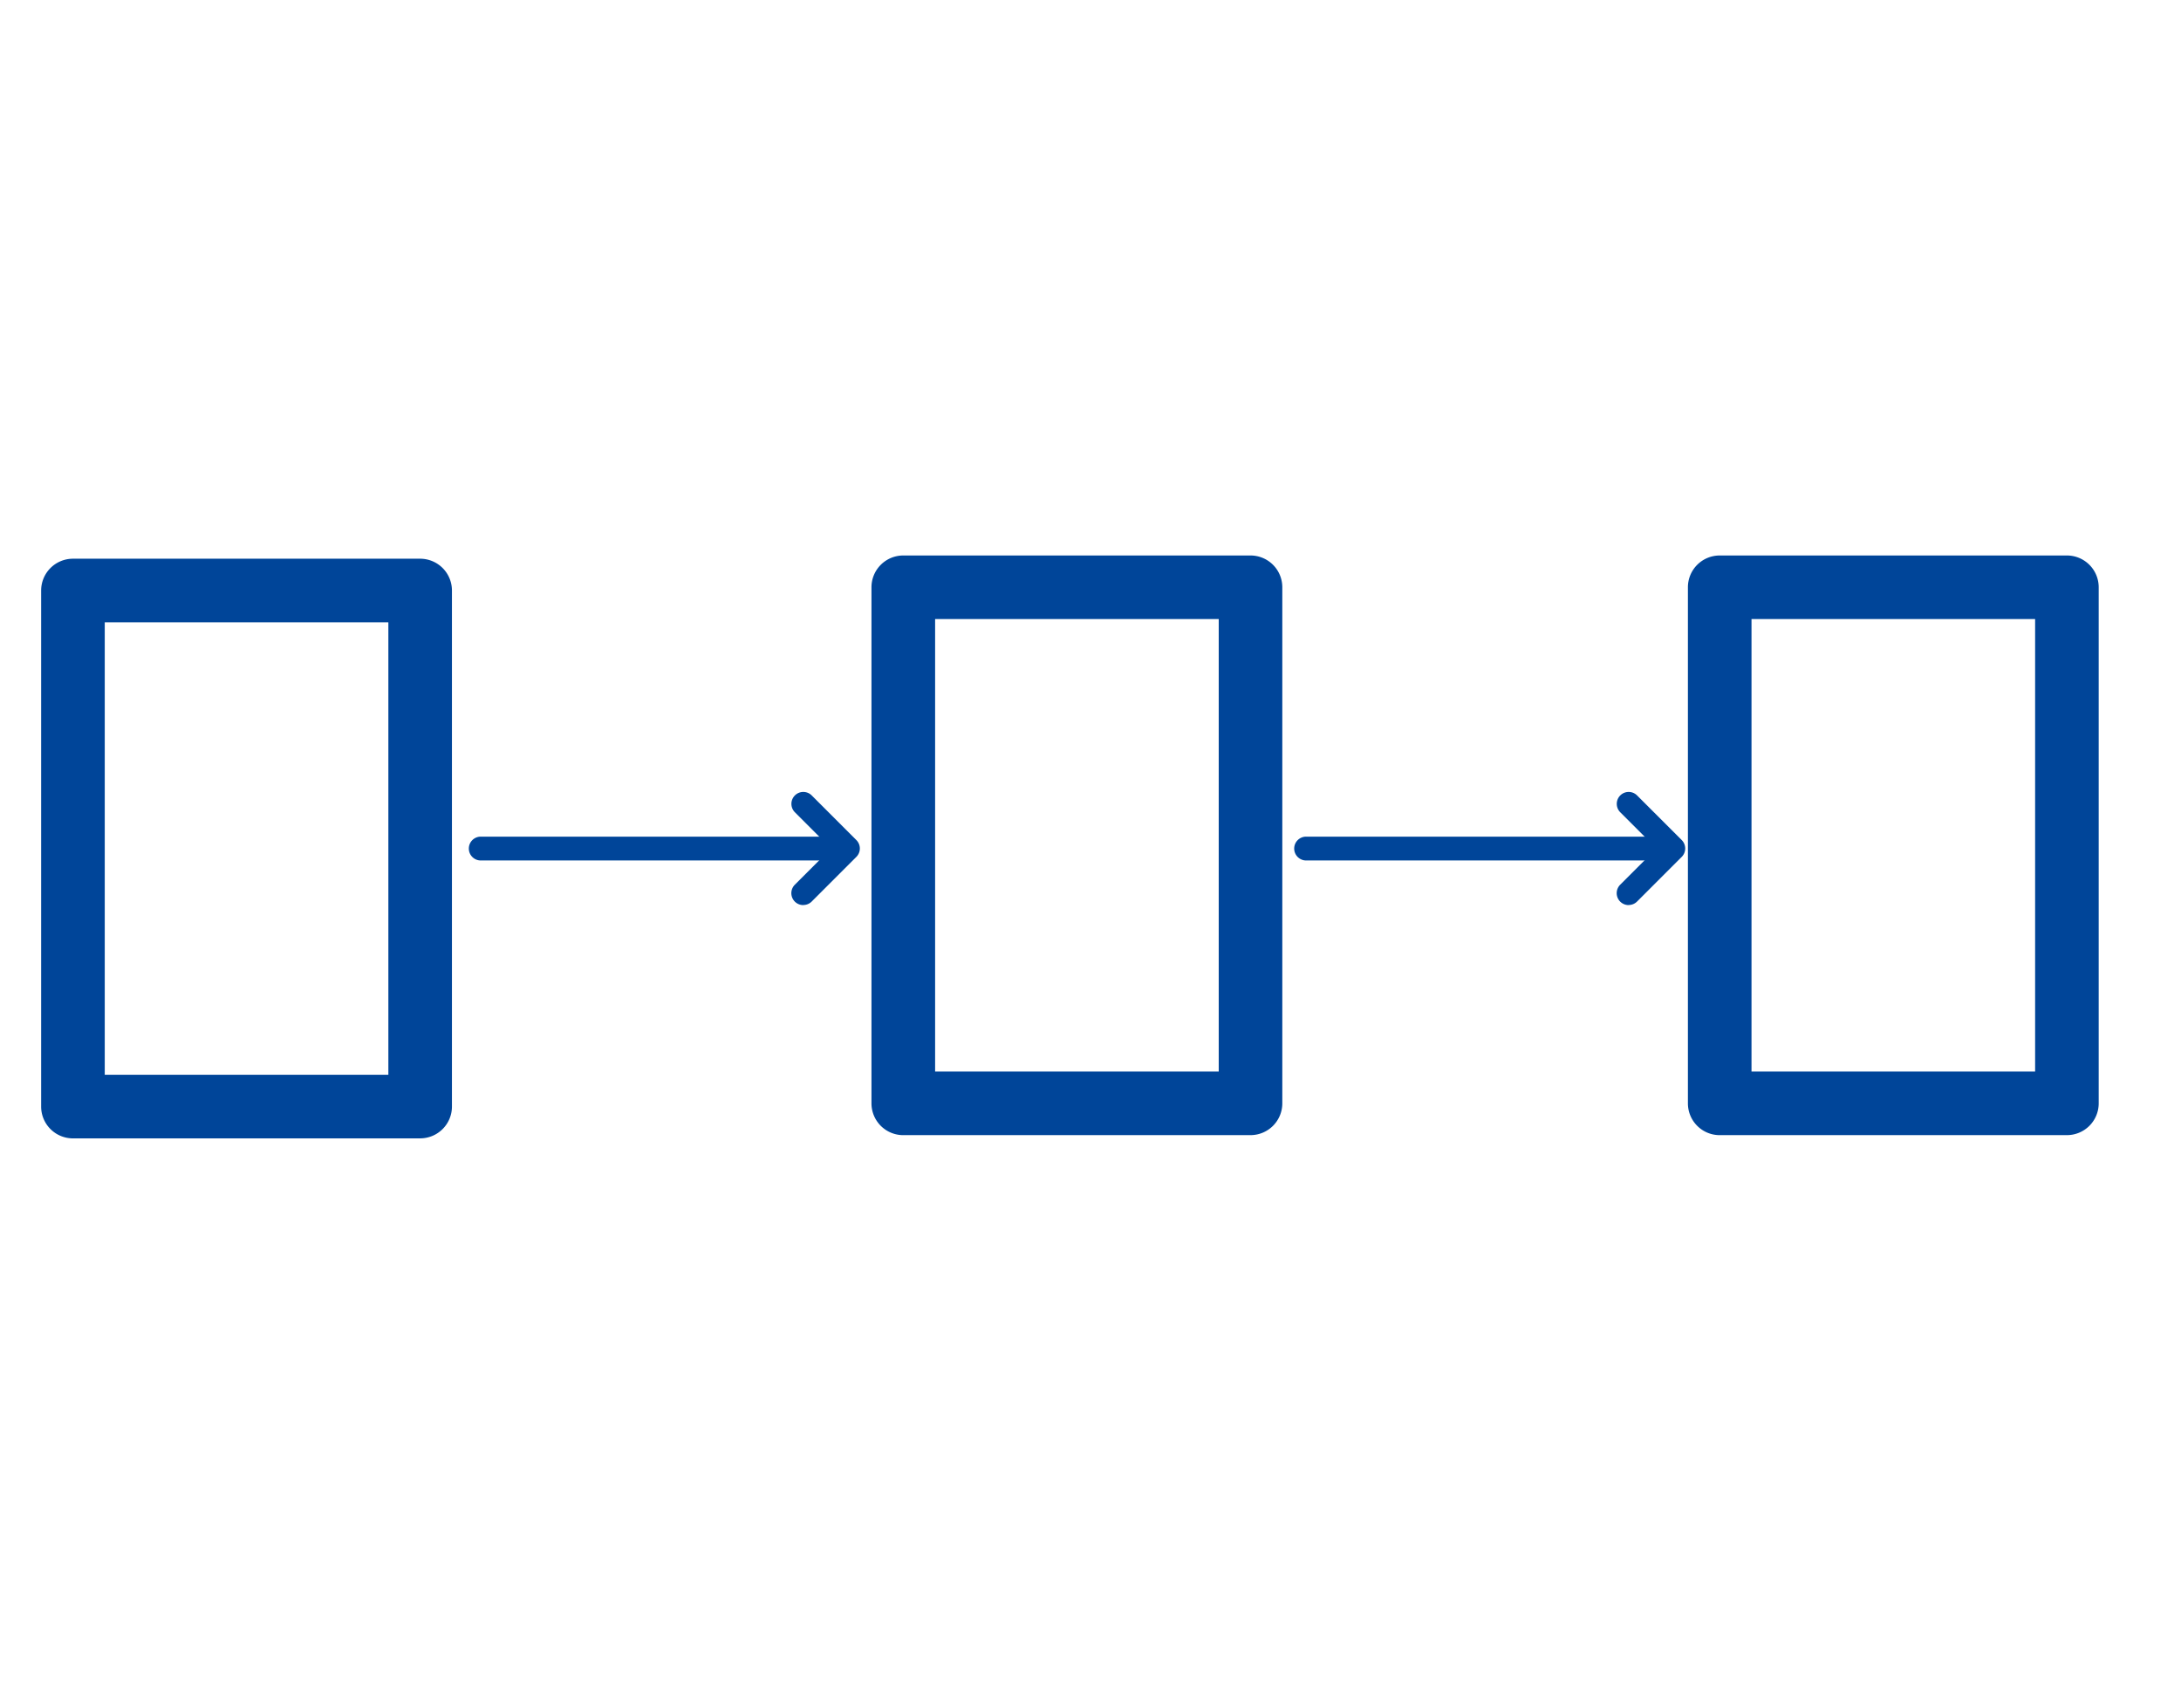
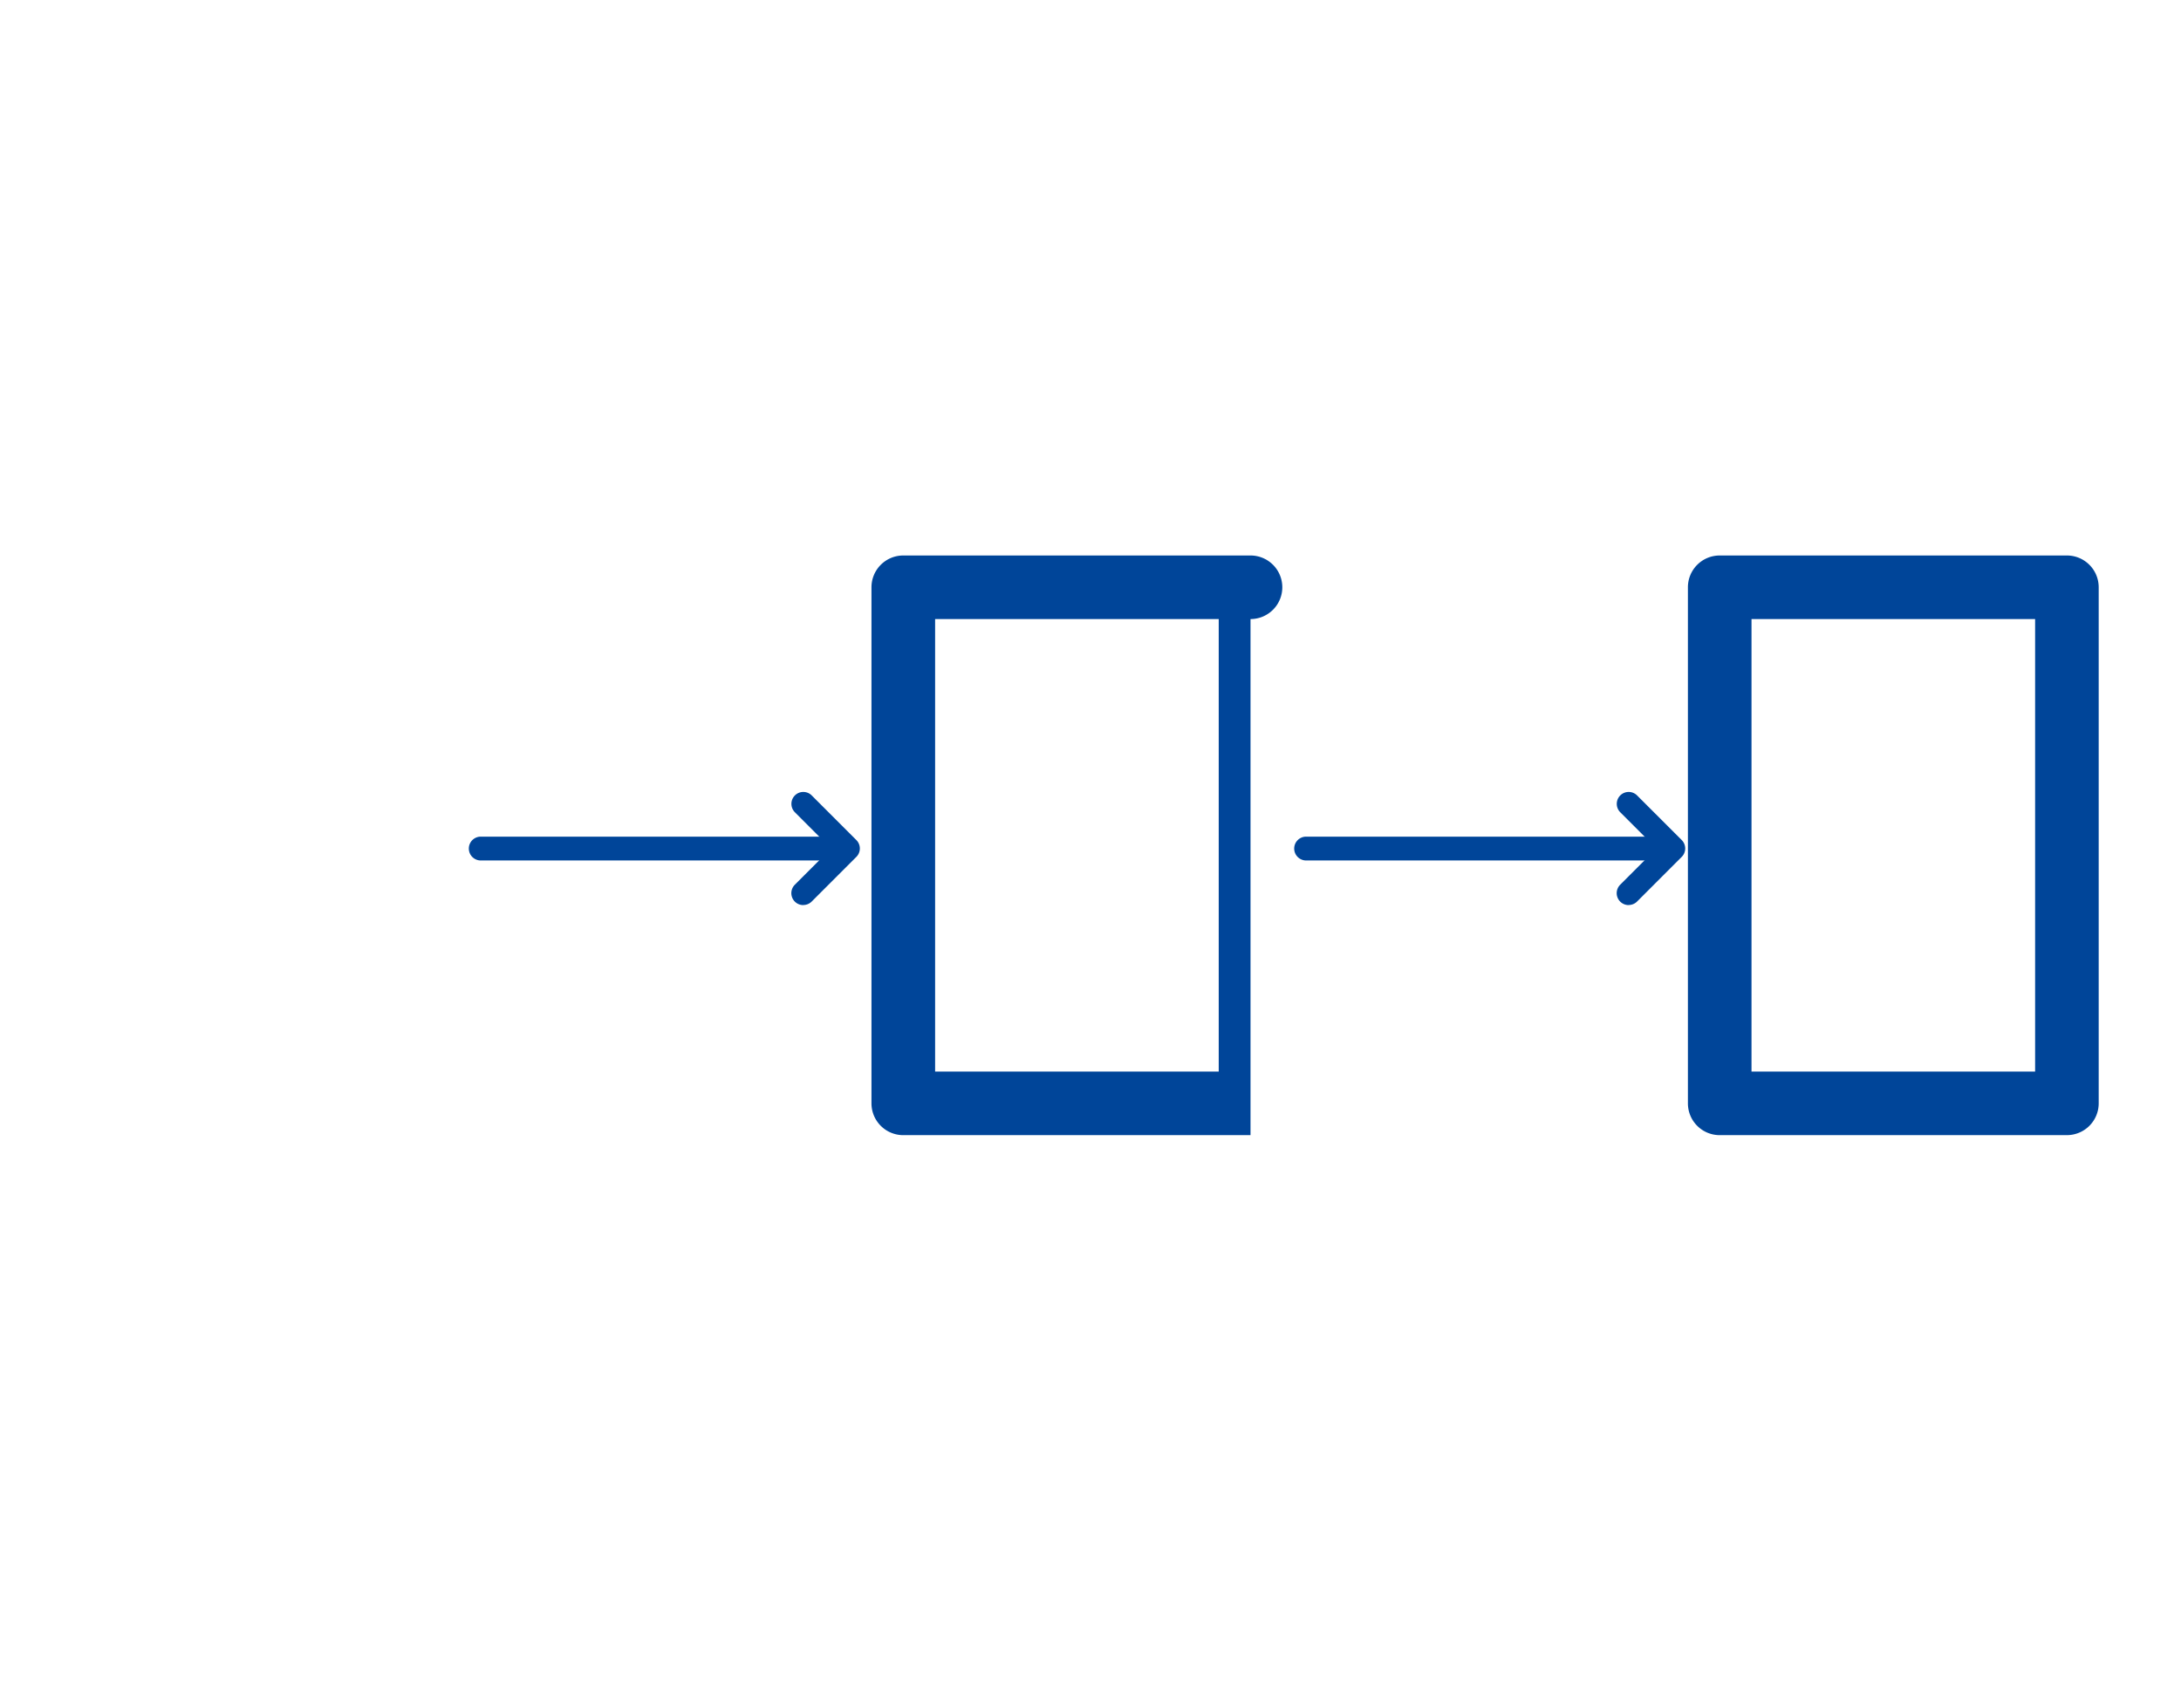
<svg xmlns="http://www.w3.org/2000/svg" width="106" height="83" viewBox="0 0 106 83">
  <g id="icon" transform="translate(-912 -4347)">
    <rect id="bg" width="106" height="83" transform="translate(912 4347)" fill="none" />
    <g id="uuid-482e7925-0df9-444c-be69-39f9b07cabf5" transform="translate(914 4374)">
      <g id="Group_5773" data-name="Group 5773">
-         <path id="Path_4987" data-name="Path 4987" d="M18.42,28.332H1.545A1.545,1.545,0,0,1,0,26.787V1.7A1.546,1.546,0,0,1,1.545.157H18.42A1.545,1.545,0,0,1,19.965,1.7V26.786a1.545,1.545,0,0,1-1.545,1.545M3.091,25.24H16.875V3.248H3.091V25.241Z" fill="#004599" />
-         <path id="Path_4988" data-name="Path 4988" d="M58.777,28.175H41.9a1.545,1.545,0,0,1-1.545-1.545V1.545A1.545,1.545,0,0,1,41.9,0H58.777a1.545,1.545,0,0,1,1.545,1.545V26.629a1.545,1.545,0,0,1-1.545,1.545M43.448,25.083H57.232V3.091H43.448V25.084Z" fill="#004599" />
+         <path id="Path_4988" data-name="Path 4988" d="M58.777,28.175H41.9a1.545,1.545,0,0,1-1.545-1.545V1.545A1.545,1.545,0,0,1,41.9,0H58.777a1.545,1.545,0,0,1,1.545,1.545a1.545,1.545,0,0,1-1.545,1.545M43.448,25.083H57.232V3.091H43.448V25.084Z" fill="#004599" />
        <path id="Path_4989" data-name="Path 4989" d="M98.455,28.175H81.58a1.545,1.545,0,0,1-1.545-1.545V1.545A1.545,1.545,0,0,1,81.58,0H98.455A1.545,1.545,0,0,1,100,1.545V26.629a1.545,1.545,0,0,1-1.545,1.545M83.126,25.083H96.91V3.091H83.126V25.084Z" fill="#004599" />
        <g id="Group_5771" data-name="Group 5771">
          <path id="Path_4990" data-name="Path 4990" d="M38.978,14.824H21.365a.579.579,0,1,1,0-1.158H38.978a.579.579,0,0,1,0,1.158" fill="#004599" />
          <path id="Path_4991" data-name="Path 4991" d="M37.042,16.993A.58.58,0,0,1,36.633,16l1.759-1.759-1.759-1.76a.578.578,0,1,1,.818-.818l2.169,2.169a.578.578,0,0,1,0,.818l-2.169,2.169a.577.577,0,0,1-.409.17" fill="#004599" />
        </g>
        <g id="Group_5772" data-name="Group 5772">
          <path id="Path_4992" data-name="Path 4992" d="M79.092,14.824H61.479a.579.579,0,0,1,0-1.158H79.092a.579.579,0,1,1,0,1.158" fill="#004599" />
          <path id="Path_4993" data-name="Path 4993" d="M77.156,16.993A.58.58,0,0,1,76.747,16l1.759-1.759-1.759-1.76a.578.578,0,1,1,.818-.818l2.169,2.169a.578.578,0,0,1,0,.818l-2.169,2.169a.577.577,0,0,1-.409.17" fill="#004599" />
        </g>
      </g>
    </g>
  </g>
</svg>